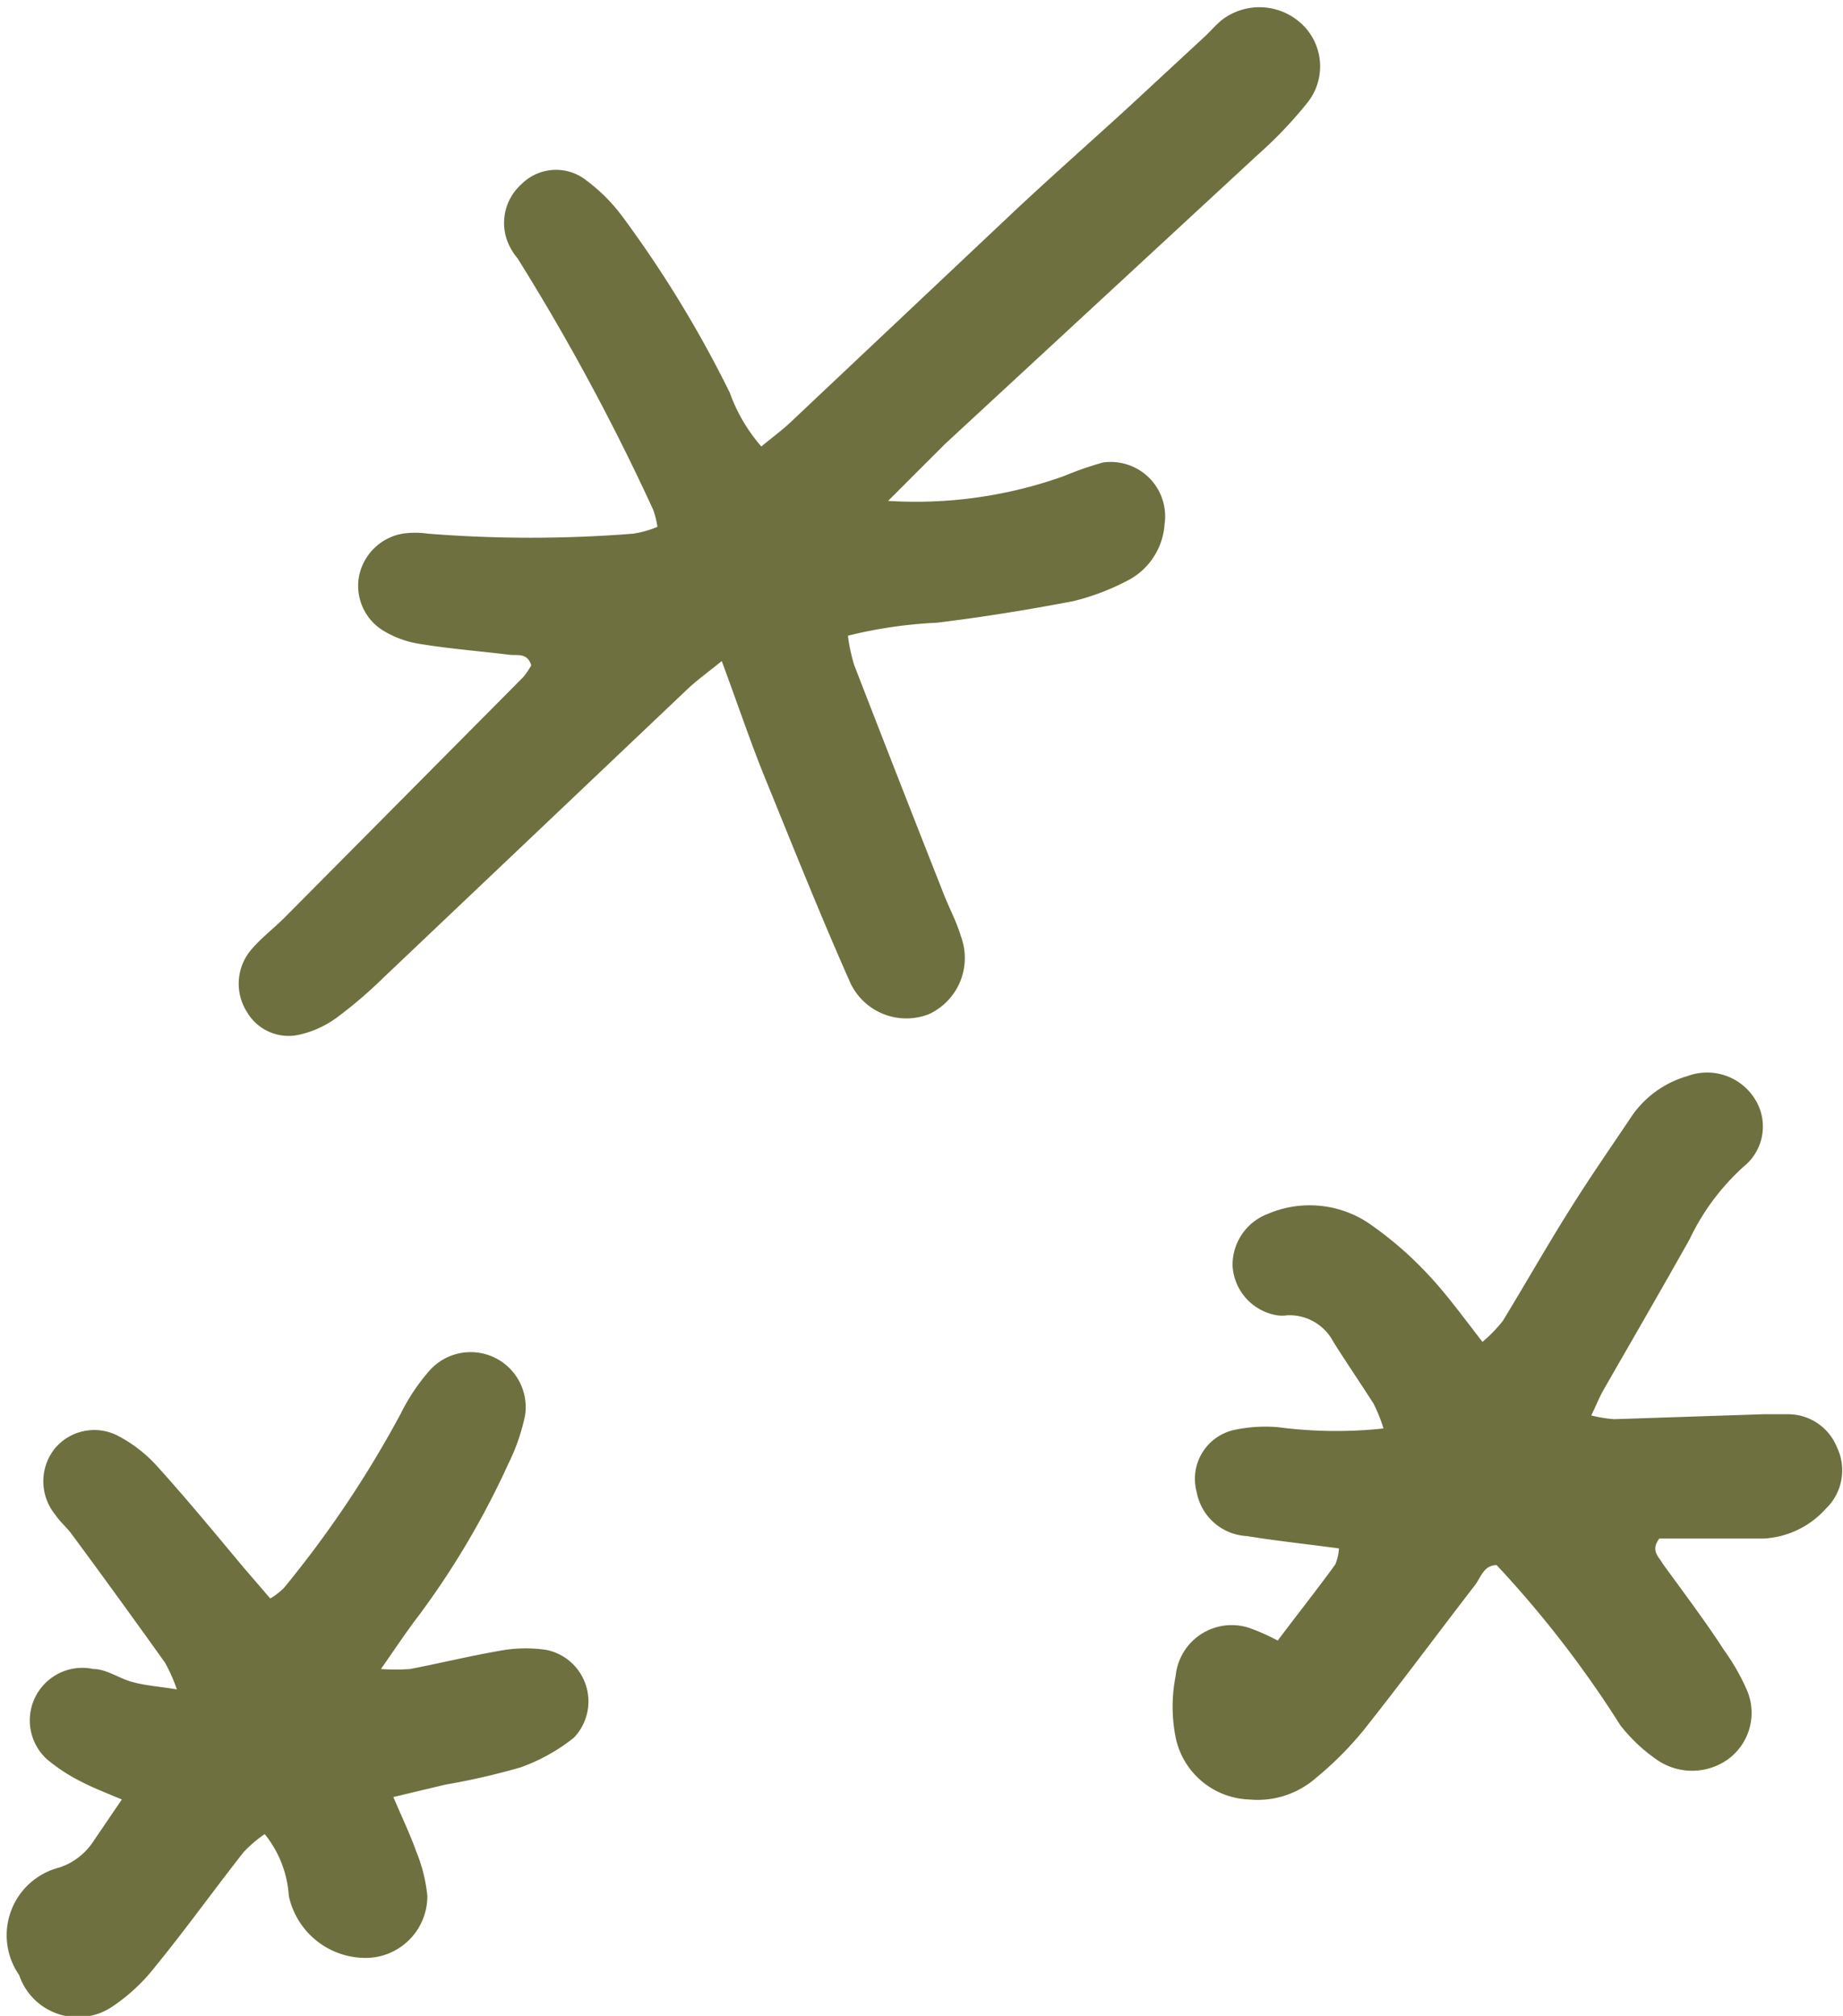
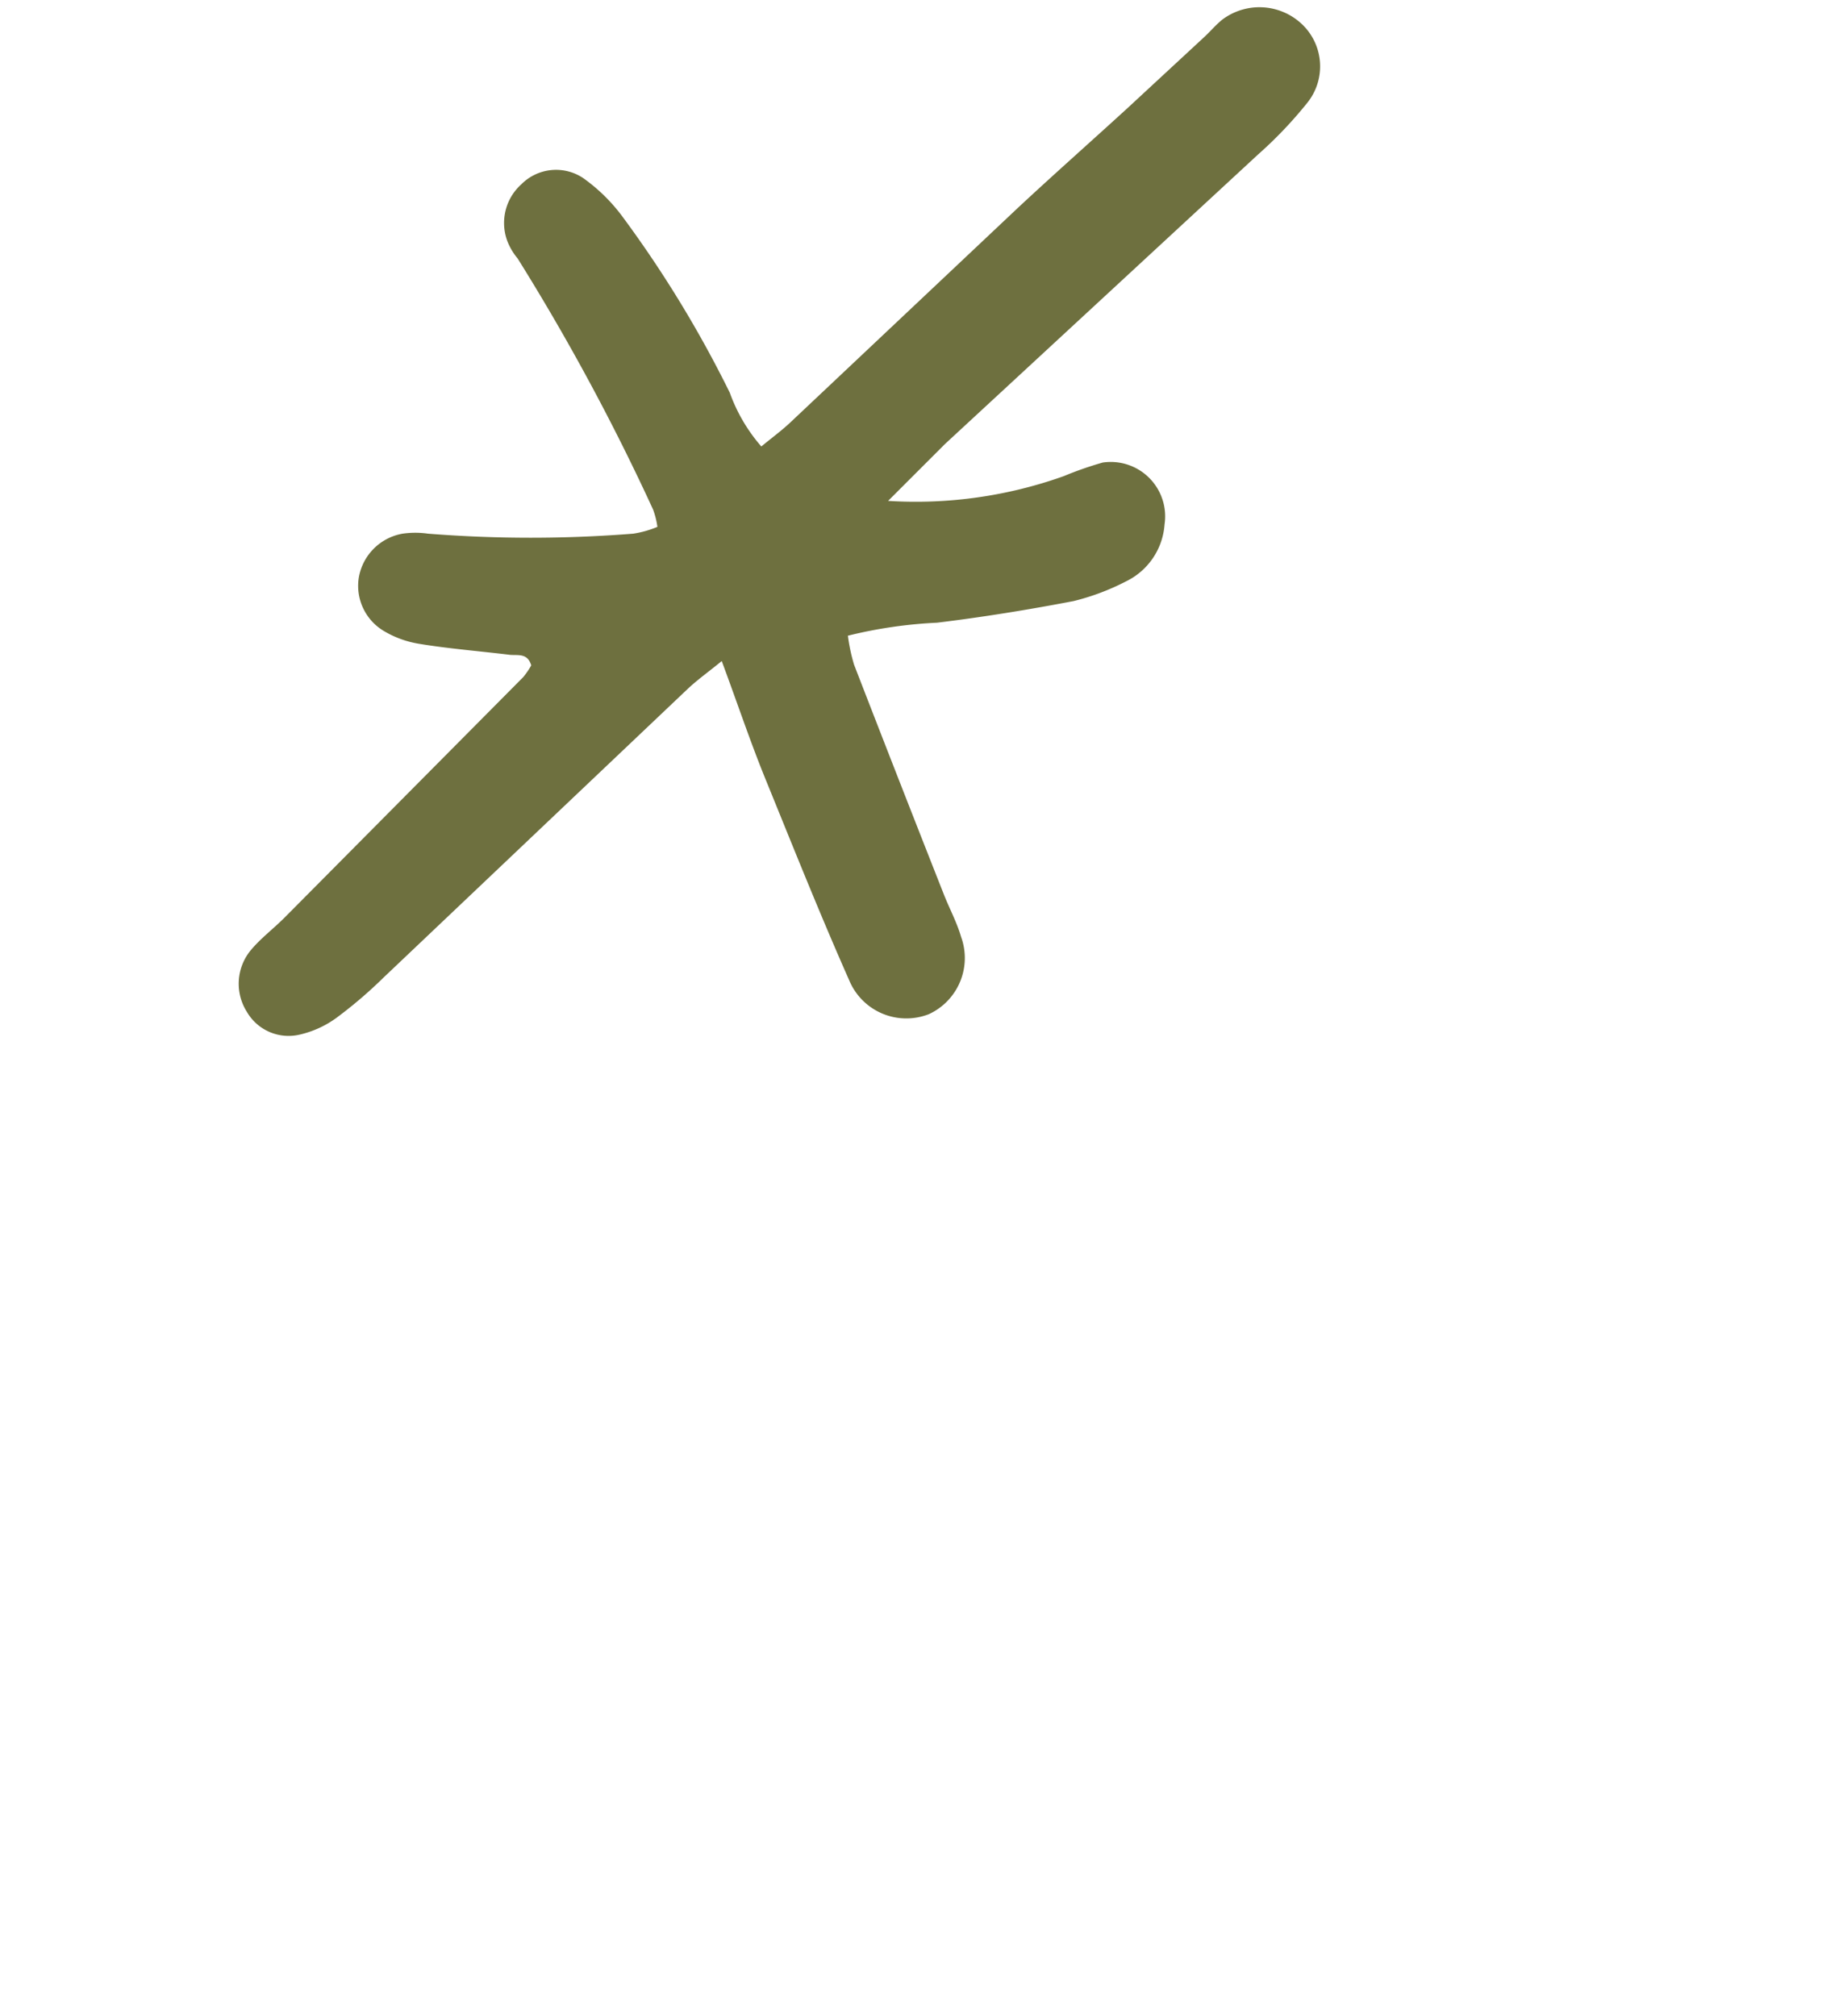
<svg xmlns="http://www.w3.org/2000/svg" height="32.6" preserveAspectRatio="xMidYMid meet" version="1.0" viewBox="-0.2 -0.1 29.8 32.6" width="29.8" zoomAndPan="magnify">
  <g data-name="Layer 2">
    <g data-name="Layer 1" fill="#6e703f" id="change1_1">
      <path d="M14.16,8A7.12,7.12,0,0,0,17,7.6a5.6,5.6,0,0,1,.63-.22.88.88,0,0,1,1,1,1.11,1.11,0,0,1-.62.92,3.84,3.84,0,0,1-.85.32c-.73.14-1.47.26-2.21.35a7.4,7.4,0,0,0-1.44.21,2.88,2.88,0,0,0,.1.47q.72,1.86,1.45,3.71c.09.23.21.45.28.69a1,1,0,0,1-.52,1.25,1,1,0,0,1-1.29-.55c-.47-1.06-.9-2.14-1.34-3.22-.25-.61-.46-1.24-.72-1.94-.22.18-.39.3-.55.45L6,15.71a7.28,7.28,0,0,1-.76.65,1.63,1.63,0,0,1-.59.27.78.78,0,0,1-.86-.37.85.85,0,0,1,.07-1c.16-.19.36-.34.54-.52l3.86-3.89a1.28,1.28,0,0,0,.13-.19c-.06-.2-.21-.16-.34-.17-.49-.06-1-.1-1.48-.18A1.61,1.61,0,0,1,6,10.1a.85.85,0,0,1-.4-.85.87.87,0,0,1,.71-.72,1.44,1.44,0,0,1,.41,0,21,21,0,0,0,3.32,0,1.68,1.68,0,0,0,.39-.11,1.36,1.36,0,0,0-.07-.28A36.28,36.28,0,0,0,8.17,4.08,1,1,0,0,1,8,3.79a.84.84,0,0,1,.23-.91.79.79,0,0,1,1-.1,2.83,2.83,0,0,1,.64.63A18.63,18.63,0,0,1,11.6,6.25a2.72,2.72,0,0,0,.51.87c.17-.14.32-.25.46-.38l3.69-3.48c.59-.55,1.19-1.08,1.78-1.62L19.26.51c.1-.09.19-.2.3-.29a1,1,0,0,1,1.28.06.94.94,0,0,1,.1,1.28,6.78,6.78,0,0,1-.8.84L15.08,7.08Z" />
-       <path d="M20.46,26.43c.33-.44.64-.83.93-1.23a.79.79,0,0,0,.06-.26c-.51-.07-1-.12-1.49-.2a.87.87,0,0,1-.81-.71.81.81,0,0,1,.58-1,2.39,2.39,0,0,1,.74-.05A7.18,7.18,0,0,0,22.17,23a2.53,2.53,0,0,0-.16-.4c-.21-.33-.43-.65-.65-1a.8.8,0,0,0-.75-.43.53.53,0,0,1-.16,0,.86.86,0,0,1-.72-.8.88.88,0,0,1,.57-.84,1.72,1.72,0,0,1,1.6.13,5.82,5.82,0,0,1,1,.86c.3.32.56.68.87,1.08a2.29,2.29,0,0,0,.33-.34c.36-.59.7-1.19,1.07-1.78s.66-1,1-1.51a1.64,1.64,0,0,1,.92-.67.91.91,0,0,1,1.09.38A.83.83,0,0,1,28,18.76a3.74,3.74,0,0,0-.88,1.18c-.46.82-.93,1.63-1.4,2.45-.06.11-.11.23-.19.4a2.26,2.26,0,0,0,.37.06l2.41-.08c.14,0,.28,0,.41,0a.85.85,0,0,1,.78.53.86.86,0,0,1-.18,1,1.45,1.45,0,0,1-1,.48l-1.24,0-.45,0c-.15.2,0,.3.05.4.34.47.69.93,1,1.41a3.45,3.45,0,0,1,.37.65.93.93,0,0,1-.31,1.11,1,1,0,0,1-1.16,0A2.68,2.68,0,0,1,26,27.8,17.42,17.42,0,0,0,24,25.21c-.2,0-.25.18-.34.31-.61.79-1.2,1.59-1.82,2.37a5.51,5.51,0,0,1-.76.76A1.43,1.43,0,0,1,20,29a1.26,1.26,0,0,1-1.19-1,2.55,2.55,0,0,1,0-1,.91.91,0,0,1,1.23-.76A3.48,3.48,0,0,1,20.46,26.43Z" />
-       <path d="M1.77,29c-.26-.11-.47-.19-.66-.29a2.81,2.81,0,0,1-.55-.36.85.85,0,0,1,.75-1.46c.21,0,.41.15.63.21s.42.07.72.12a2.69,2.69,0,0,0-.19-.43c-.5-.7-1-1.39-1.51-2.08-.08-.11-.19-.2-.27-.32a.85.85,0,0,1,0-1.07.83.83,0,0,1,1-.21,2.27,2.27,0,0,1,.65.5c.48.53.94,1.09,1.4,1.64l.43.5a1.18,1.18,0,0,0,.22-.17,17.39,17.39,0,0,0,1.89-2.82,3.2,3.2,0,0,1,.46-.69.89.89,0,0,1,1.55.72,3.25,3.25,0,0,1-.27.78A13.45,13.45,0,0,1,6.59,26c-.2.26-.38.53-.63.89a3.07,3.07,0,0,0,.47,0c.52-.1,1-.22,1.54-.31a2.32,2.32,0,0,1,.66,0A.85.85,0,0,1,9.08,28a3,3,0,0,1-.86.48A11.29,11.29,0,0,1,7,28.76l-.84.2c.14.33.27.6.37.88a2.56,2.56,0,0,1,.18.72,1,1,0,0,1-.93,1,1.27,1.27,0,0,1-1.31-1,1.76,1.76,0,0,0-.39-1,2.06,2.06,0,0,0-.34.29c-.48.61-.93,1.24-1.42,1.84a3,3,0,0,1-.72.67,1,1,0,0,1-1.49-.52A1.13,1.13,0,0,1,.76,30.1a1.05,1.05,0,0,0,.52-.38Z" />
    </g>
  </g>
</svg>